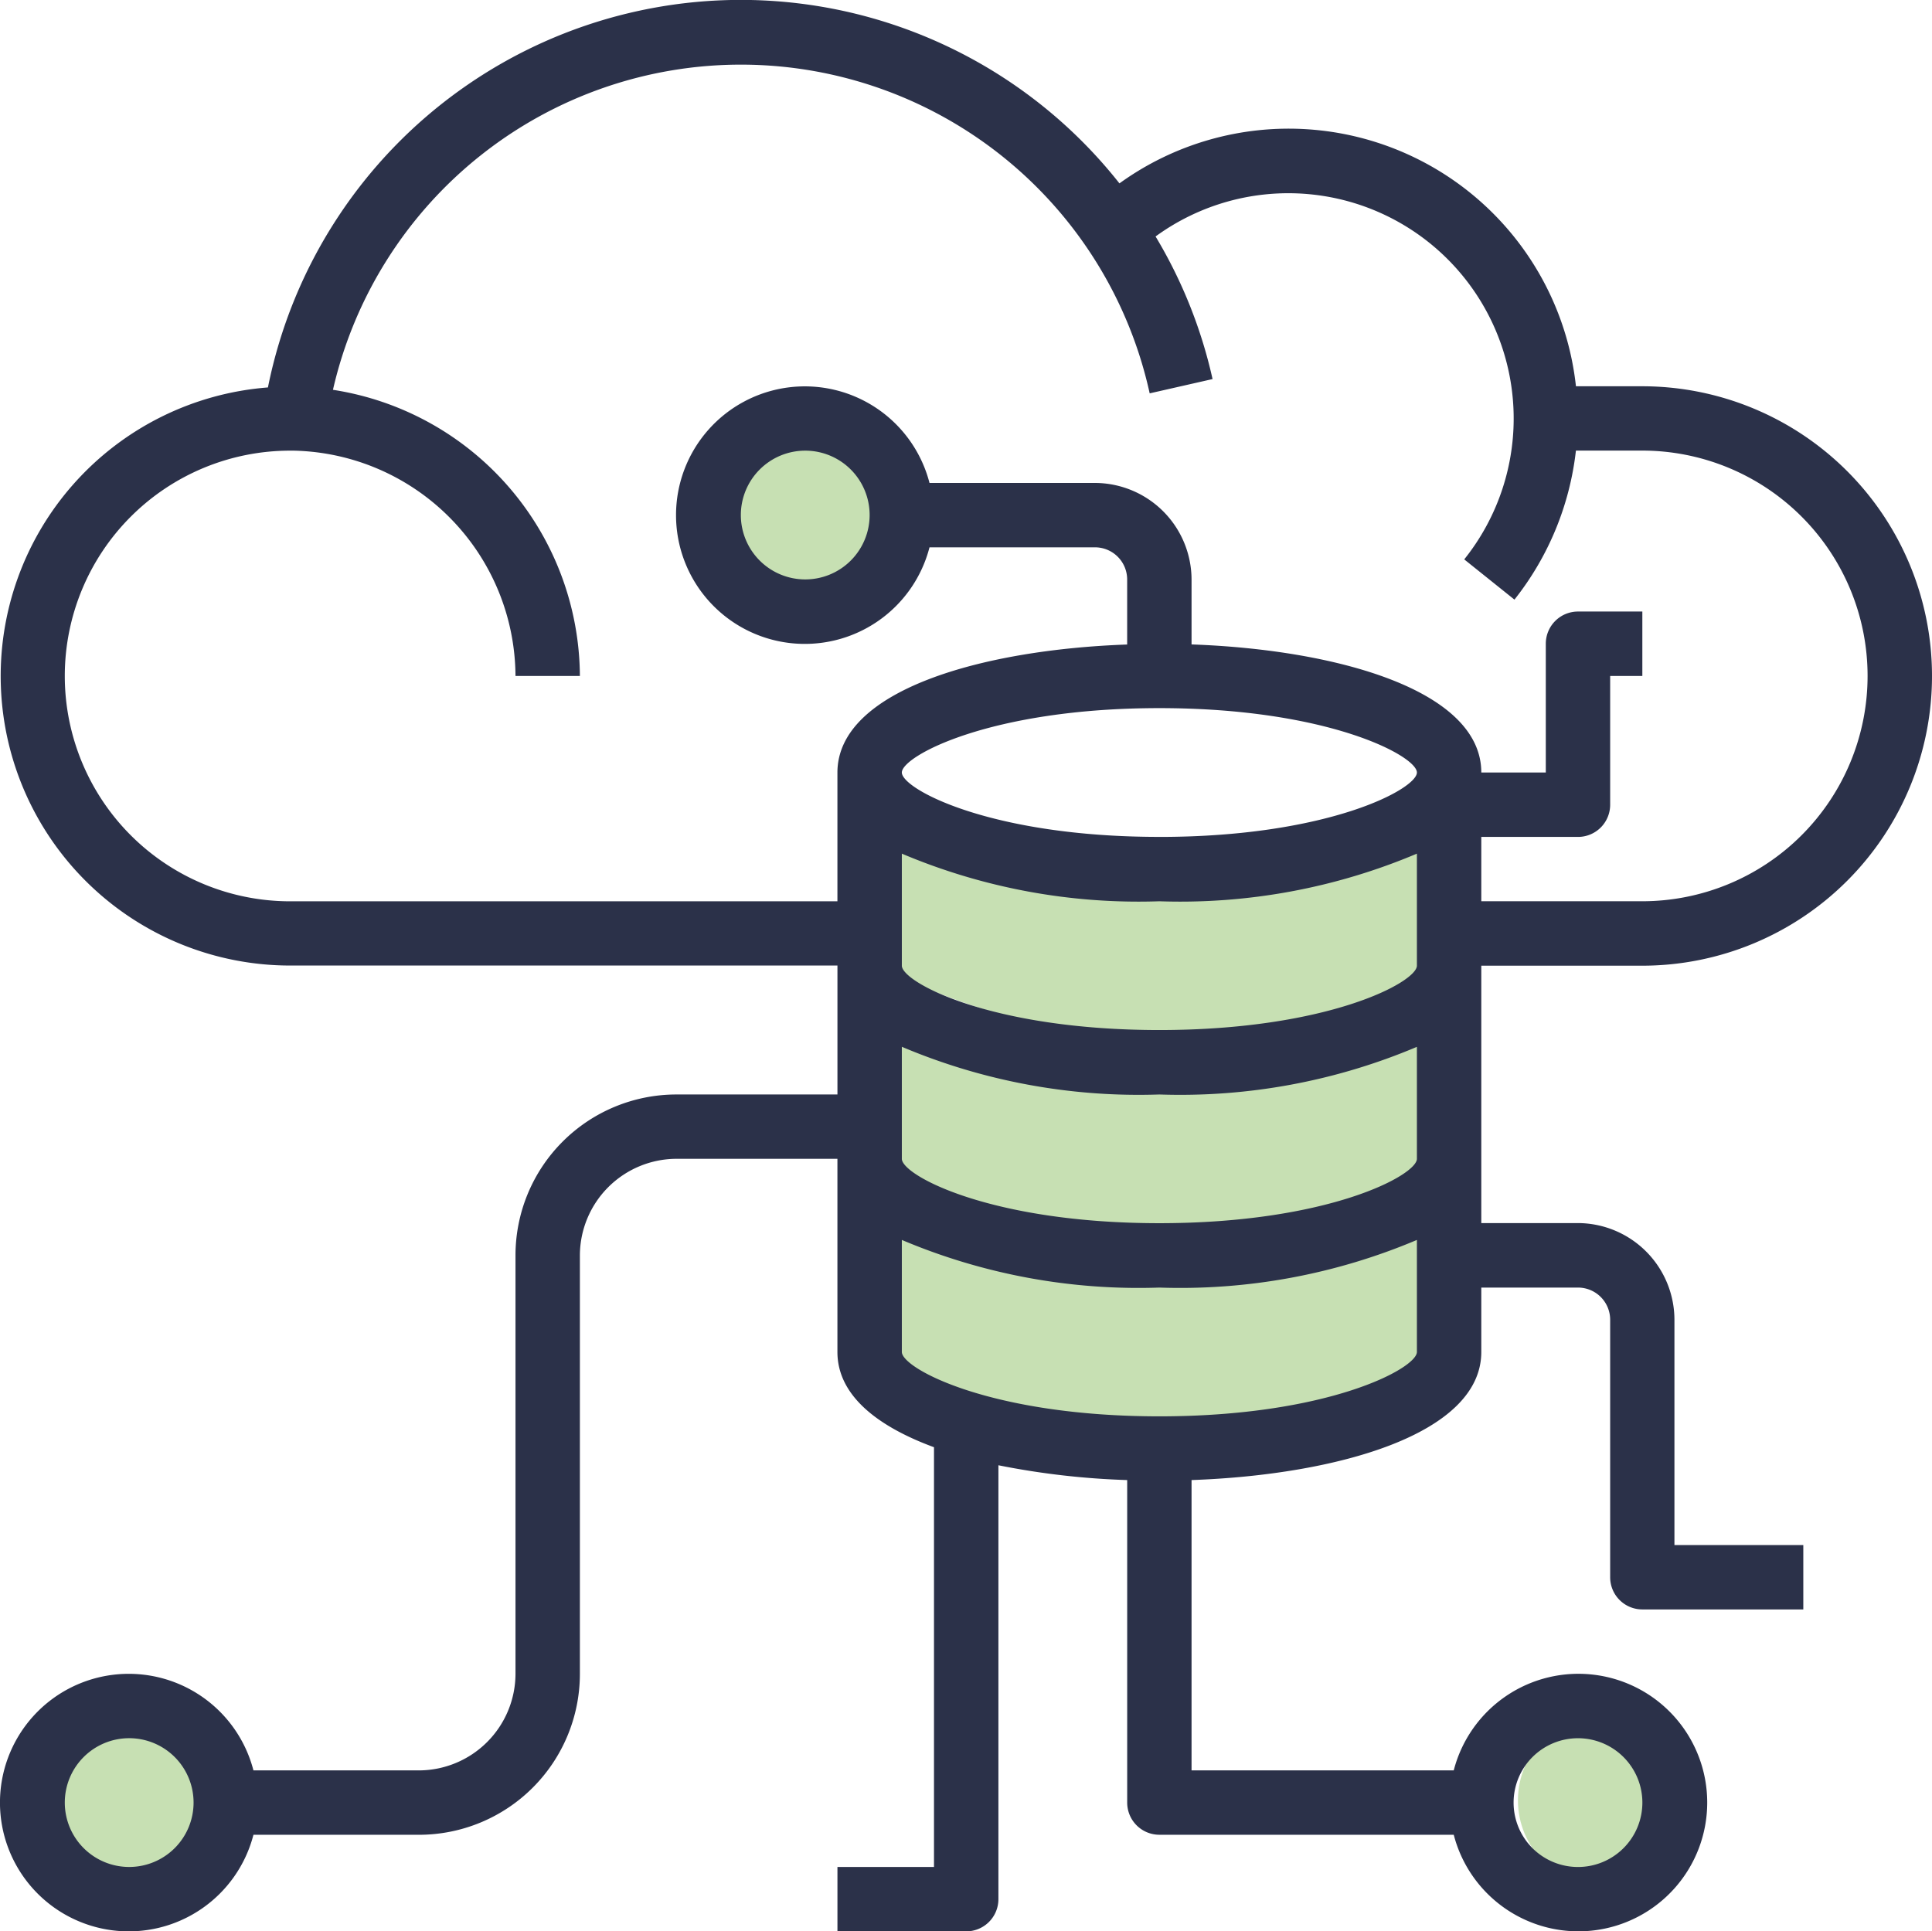
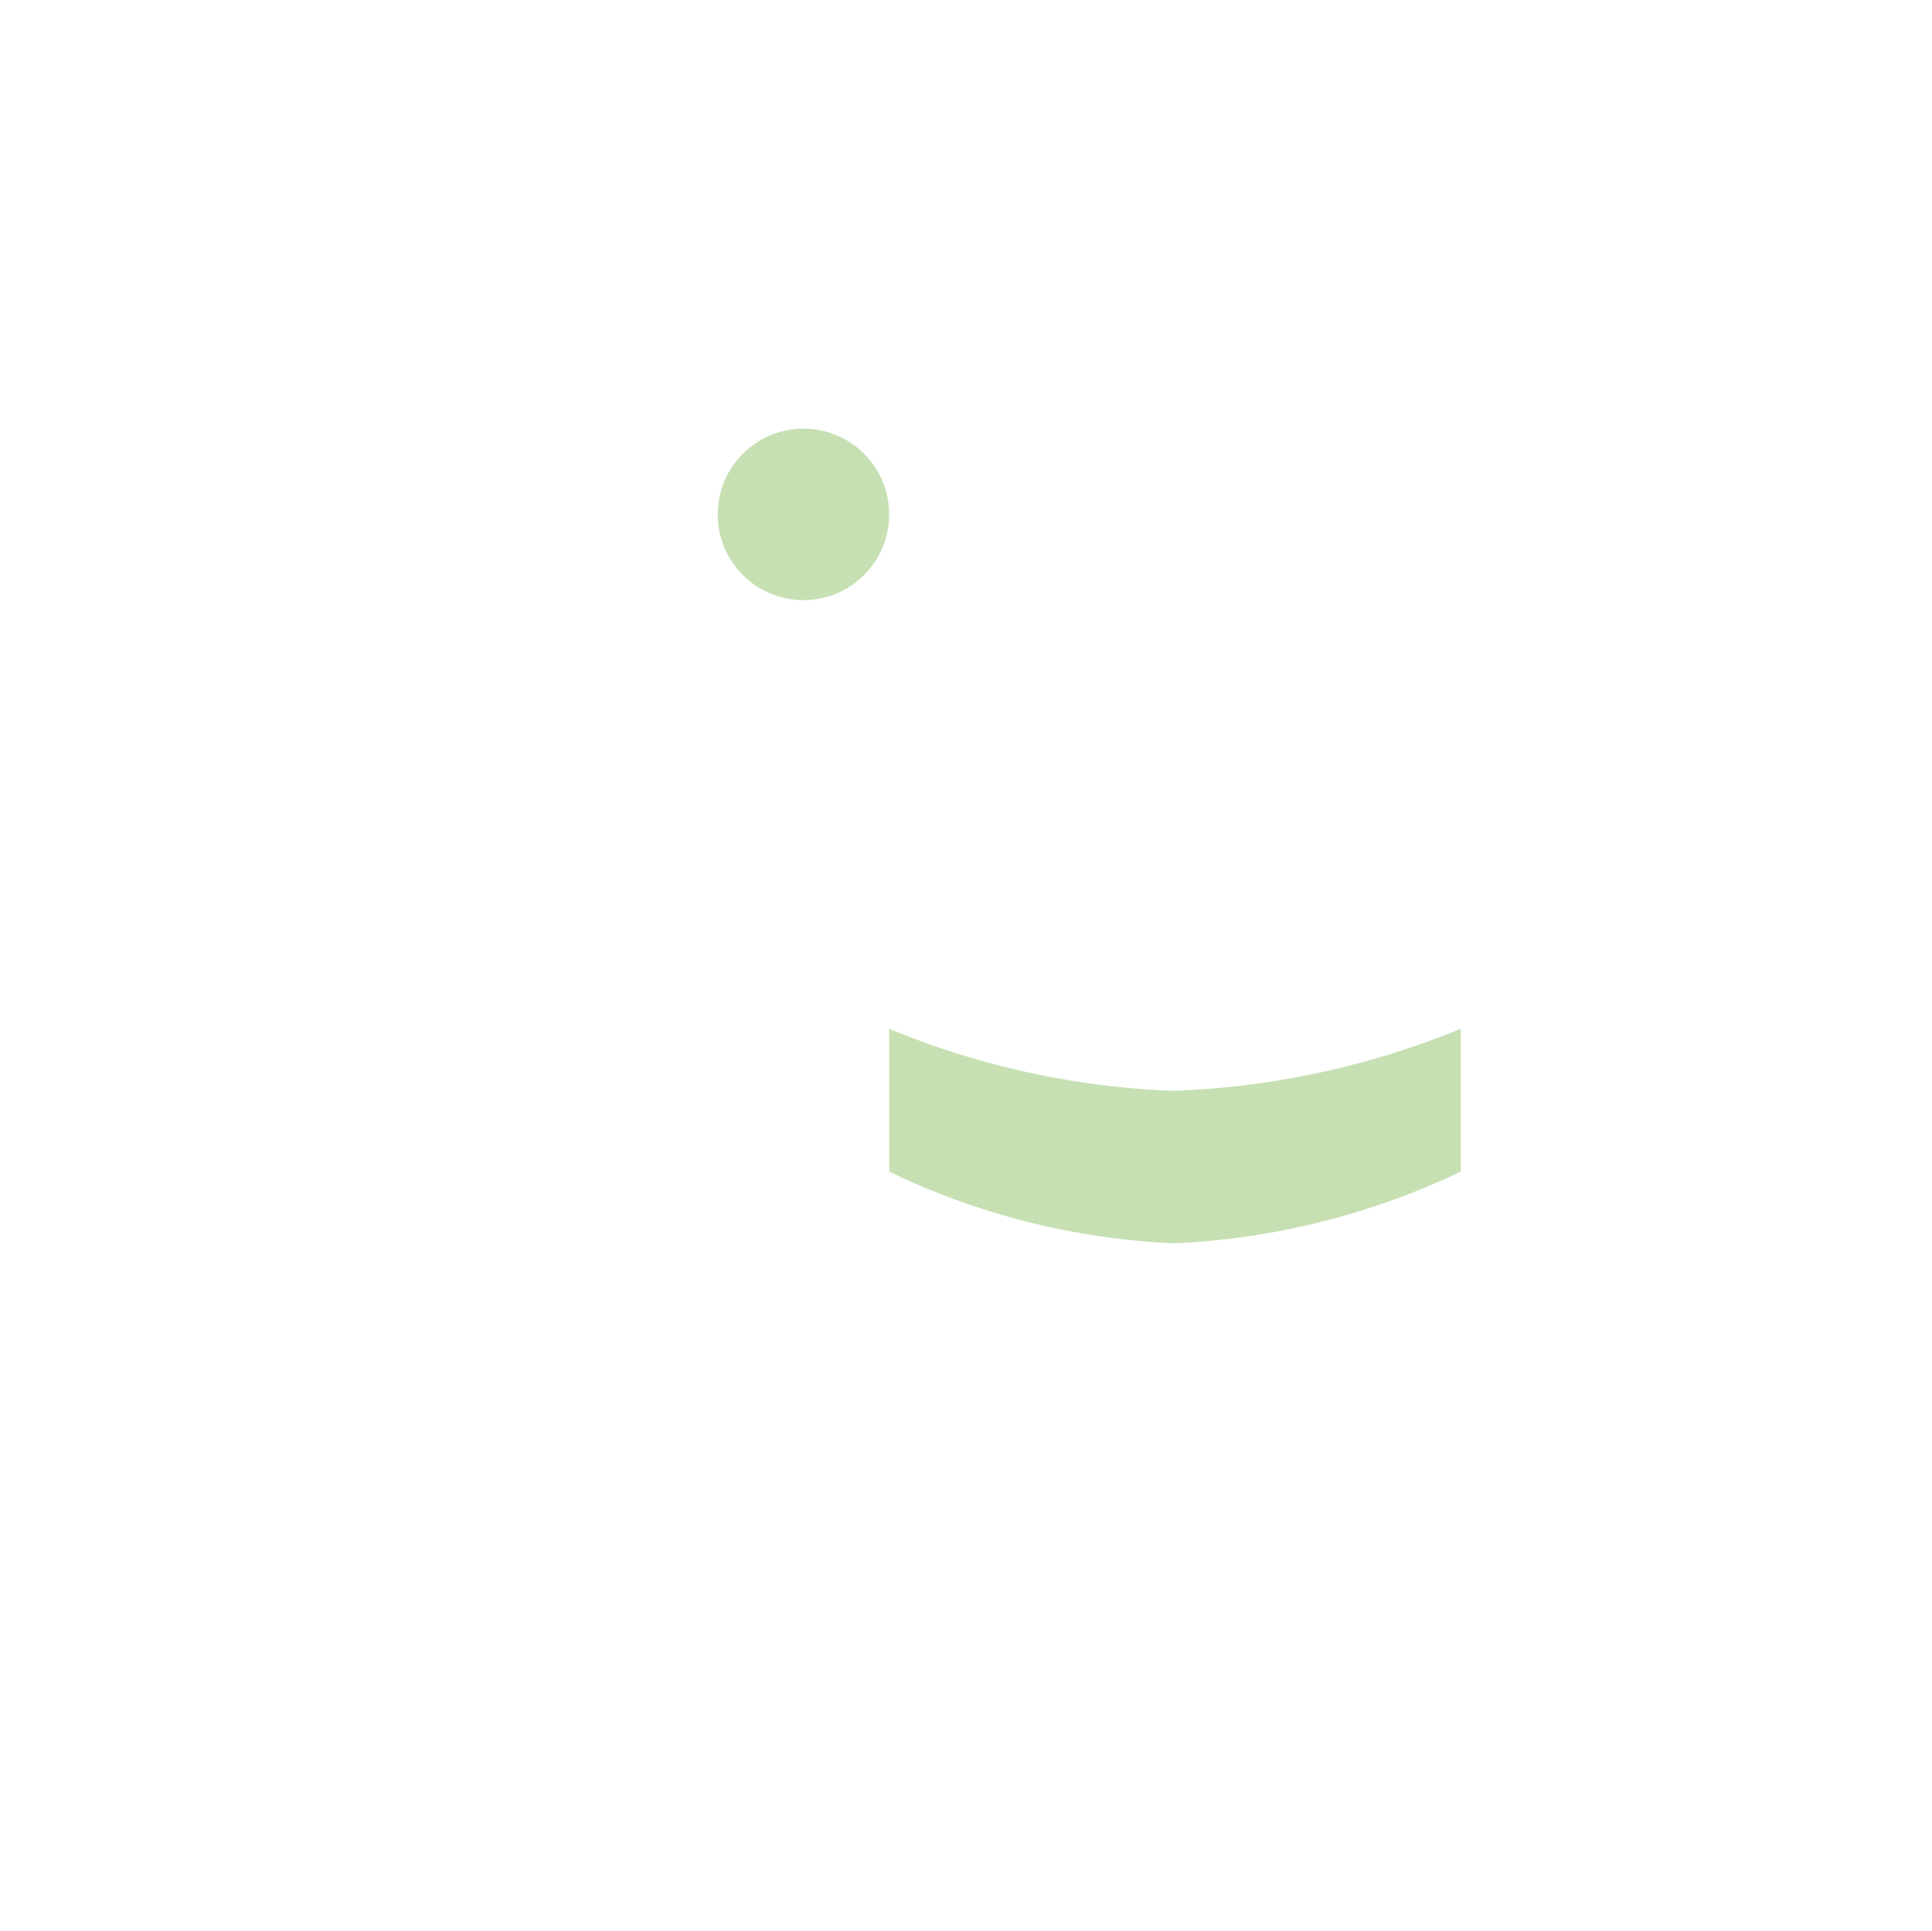
<svg xmlns="http://www.w3.org/2000/svg" width="67.6" height="67.585" viewBox="0 0 67.6 67.585">
  <g id="migration" transform="translate(-1.987 -2)">
    <g id="Group_1457" data-name="Group 1457" transform="translate(1.987 2)">
      <circle id="Ellipse_169" data-name="Ellipse 169" cx="3" cy="3" r="3" transform="translate(25.112 15)" fill="#c7e0b3" />
-       <circle id="Ellipse_170" data-name="Ellipse 170" cx="3" cy="3" r="3" transform="translate(1.112 60)" fill="#c7e0b3" />
-       <circle id="Ellipse_171" data-name="Ellipse 171" cx="3" cy="3" r="3" transform="translate(53.112 60)" fill="#c7e0b3" />
-       <path id="Path_3281" data-name="Path 3281" d="M0,0A28.676,28.676,0,0,0,9.972,2.172,29.183,29.183,0,0,0,20,0V5A26,26,0,0,1,9.972,7.51,25.563,25.563,0,0,1,0,5Z" transform="translate(31.112 29)" fill="#c7e0b3" />
      <path id="Path_3282" data-name="Path 3282" d="M0,0A28.676,28.676,0,0,0,9.972,2.172,29.183,29.183,0,0,0,20,0V5A26,26,0,0,1,9.972,7.51,25.563,25.563,0,0,1,0,5Z" transform="translate(31.112 36)" fill="#c7e0b3" />
-       <path id="Path_3283" data-name="Path 3283" d="M0,0A32.637,32.637,0,0,0,9.972,1.864,24.922,24.922,0,0,0,19.6-.4l.4,5.7A24.859,24.859,0,0,1,9.972,7.969,24.442,24.442,0,0,1,0,5.306Z" transform="translate(31.112 43)" fill="#c7e0b3" />
-       <path id="Path_3280" data-name="Path 3280" d="M59.449,35.793a10.138,10.138,0,0,0,0-20.276h-2.32a10.112,10.112,0,0,0-15.973-7.1,16.876,16.876,0,0,0-29.794,7.141,10.13,10.13,0,0,0,.777,20.23H31.289V40.3H25.656a5.632,5.632,0,0,0-5.632,5.632V60.574a3.389,3.389,0,0,1-3.379,3.379h-5.79a4.506,4.506,0,1,0,0,2.253h5.79a5.632,5.632,0,0,0,5.632-5.632V45.93a3.389,3.389,0,0,1,3.379-3.379h5.632V49.31c0,1.5,1.363,2.591,3.379,3.334V67.332H31.289v2.253h4.506a1.126,1.126,0,0,0,1.126-1.126V53.275a27.275,27.275,0,0,0,4.506.518V65.079a1.126,1.126,0,0,0,1.126,1.126h10.3a4.506,4.506,0,1,0,0-2.253H43.679V53.793c5.08-.18,10.138-1.6,10.138-4.483V47.057H57.2a1.126,1.126,0,0,1,1.126,1.126v9.011a1.126,1.126,0,0,0,1.126,1.126h5.632V56.068H60.575V48.183A3.389,3.389,0,0,0,57.2,44.8H53.817V35.793ZM6.507,67.332A2.253,2.253,0,1,1,8.76,65.079,2.253,2.253,0,0,1,6.507,67.332ZM57.2,62.827a2.253,2.253,0,1,1-2.253,2.253A2.253,2.253,0,0,1,57.2,62.827ZM51.564,49.31c0,.574-3.1,2.253-9.011,2.253s-9.011-1.678-9.011-2.253V45.39a21.251,21.251,0,0,0,9.011,1.667,21.251,21.251,0,0,0,9.011-1.667Zm0-6.759c0,.574-3.1,2.253-9.011,2.253s-9.011-1.678-9.011-2.253v-3.92A21.251,21.251,0,0,0,42.553,40.3a21.251,21.251,0,0,0,9.011-1.667Zm0-6.759c0,.574-3.1,2.253-9.011,2.253s-9.011-1.678-9.011-2.253v-3.92a21.251,21.251,0,0,0,9.011,1.667,21.251,21.251,0,0,0,9.011-1.667Zm-9.011-4.506c-5.914,0-9.011-1.678-9.011-2.253s3.1-2.253,9.011-2.253,9.011,1.678,9.011,2.253S48.466,31.287,42.553,31.287Zm1.126-6.736V22.276A3.389,3.389,0,0,0,40.3,18.9H34.51a4.506,4.506,0,1,0,0,2.253H40.3a1.126,1.126,0,0,1,1.126,1.126v2.275c-5.08.18-10.138,1.6-10.138,4.483V33.54H12.139a7.885,7.885,0,0,1,0-15.77h.135a7.932,7.932,0,0,1,7.75,7.885h2.253a10.193,10.193,0,0,0-8.64-10.014,14.643,14.643,0,0,1,28.577.124l2.2-.5a16.784,16.784,0,0,0-1.994-4.99,7.885,7.885,0,0,1,10.8,11.3l1.757,1.408a10.242,10.242,0,0,0,2.151-5.215h2.32a7.885,7.885,0,0,1,0,15.77H53.817V31.287H57.2a1.126,1.126,0,0,0,1.126-1.126V25.655h1.126V23.4H57.2a1.126,1.126,0,0,0-1.126,1.126v4.506H53.817C53.817,26.15,48.759,24.731,43.679,24.551ZM32.415,20.023a2.253,2.253,0,1,1-2.253-2.253A2.253,2.253,0,0,1,32.415,20.023Z" transform="translate(-1.987 -2)" fill="#2b3149" />
    </g>
  </g>
</svg>